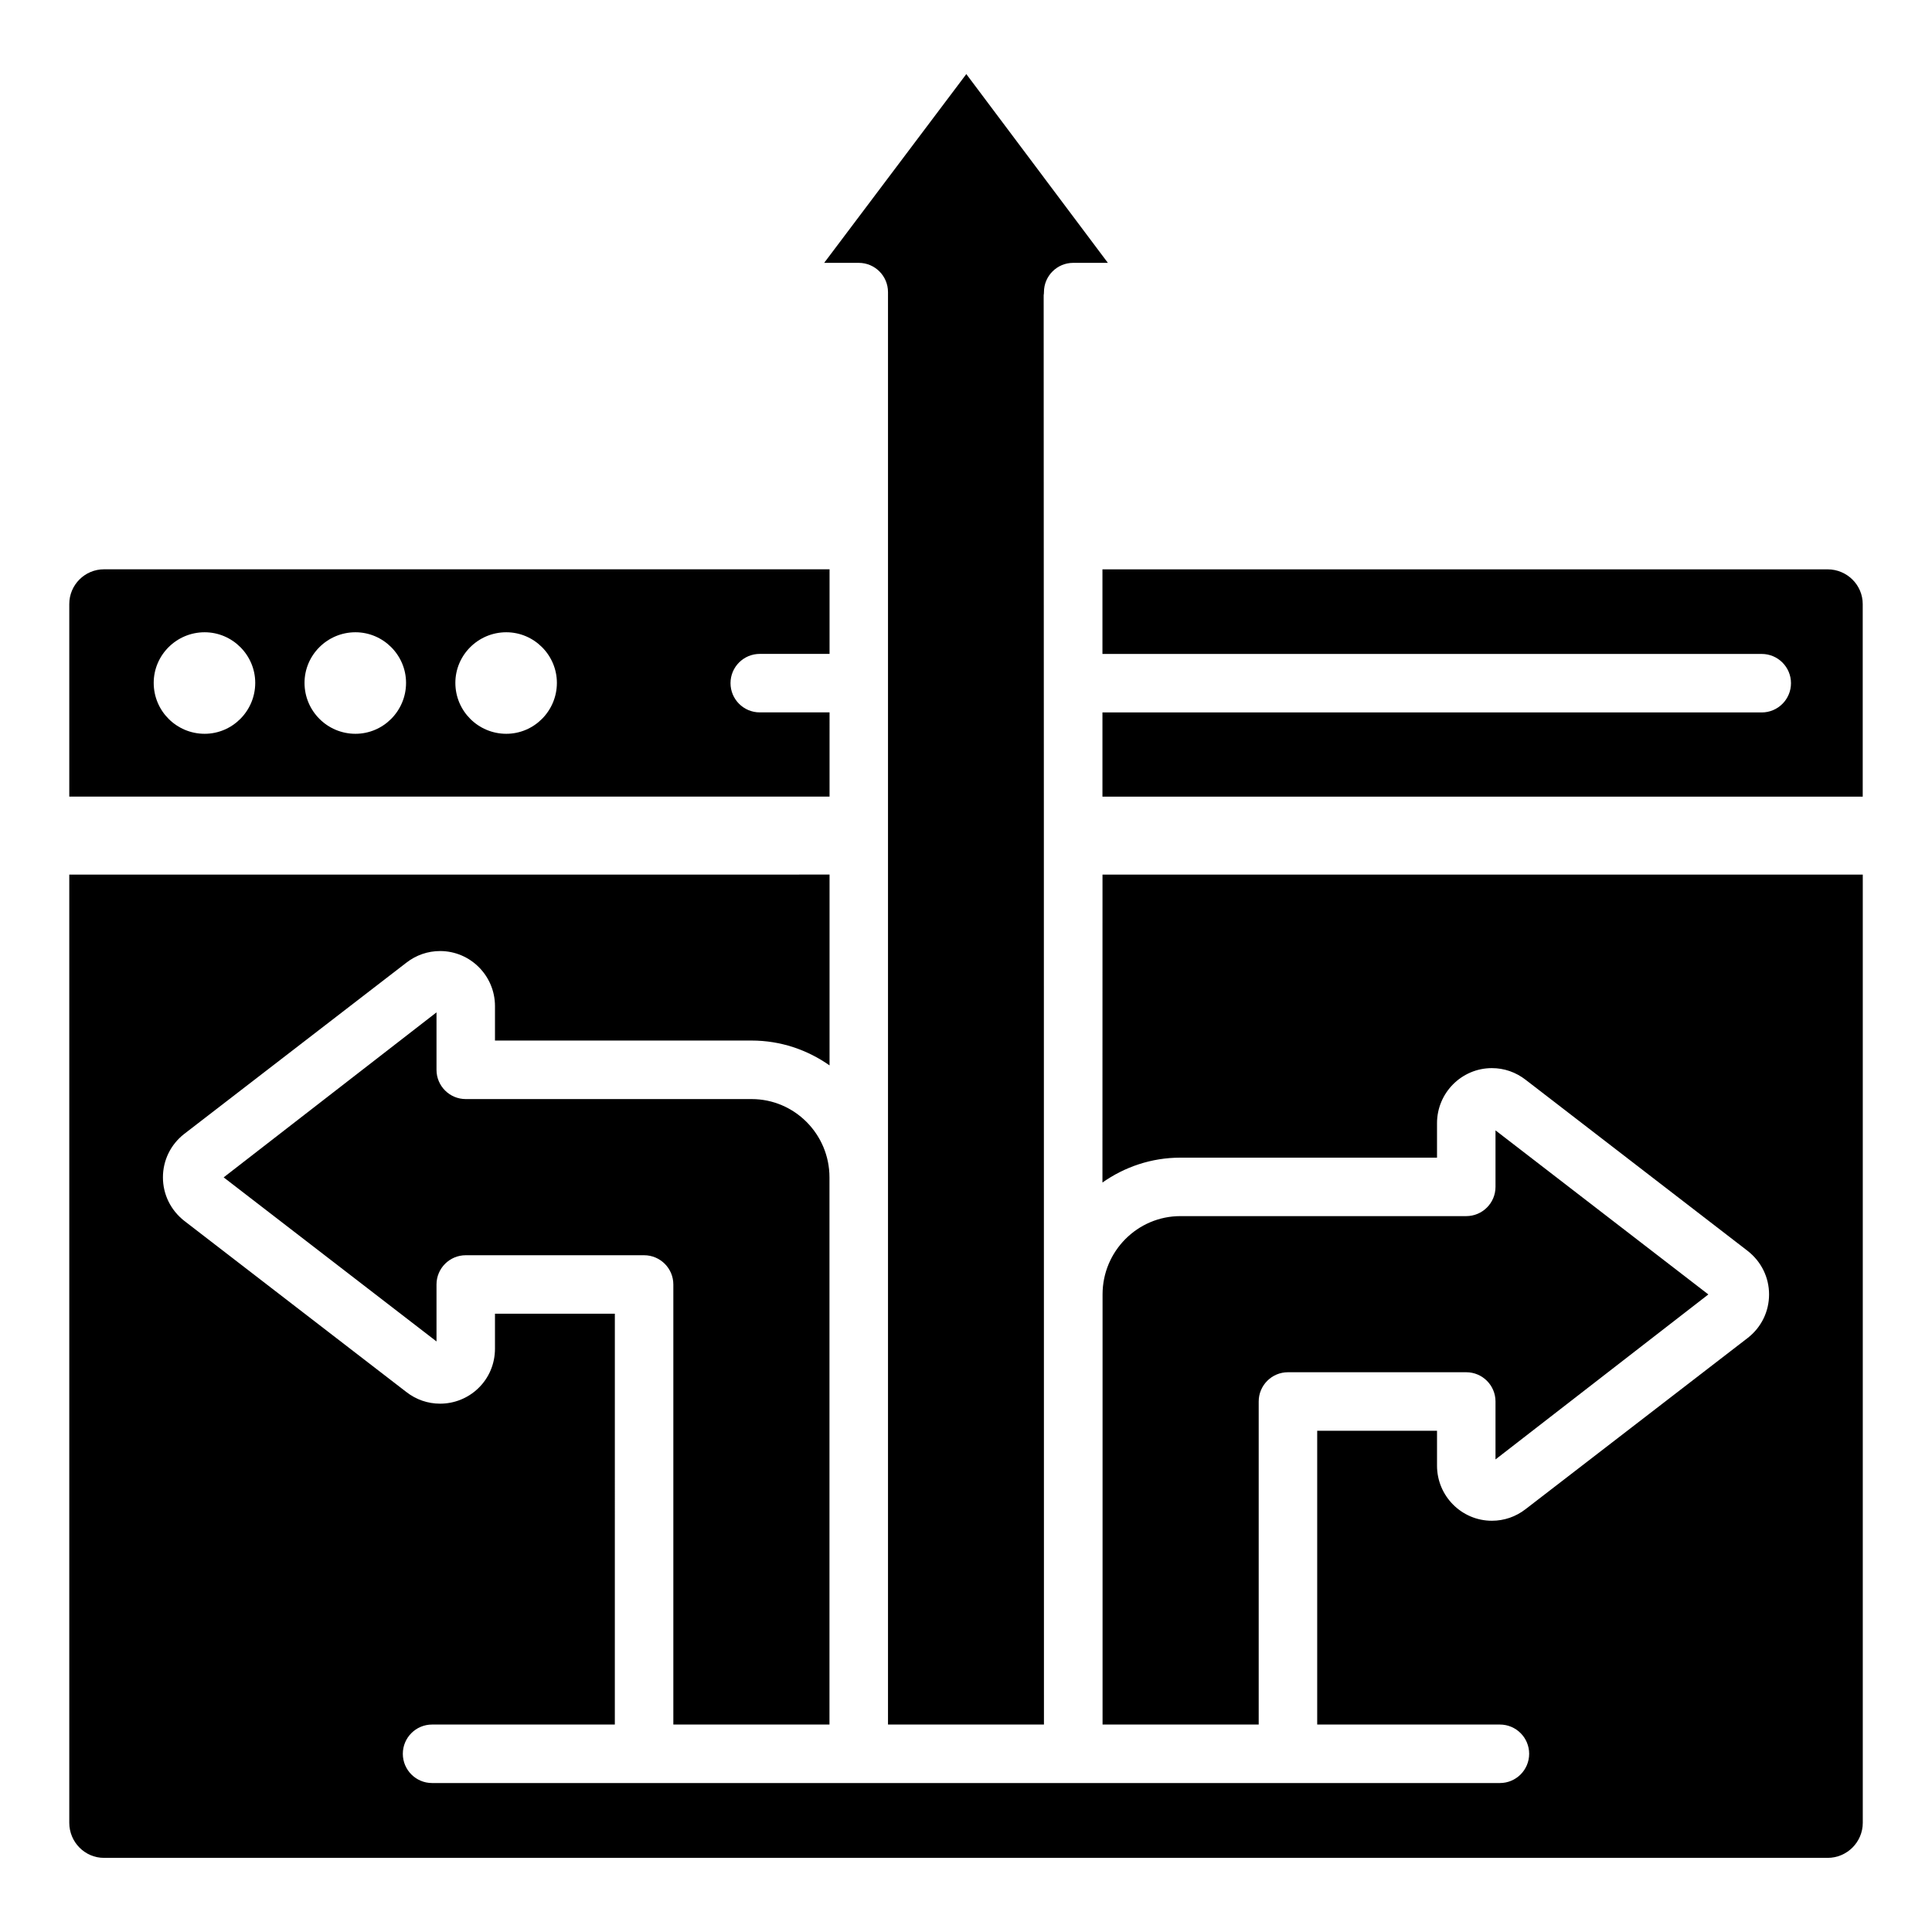
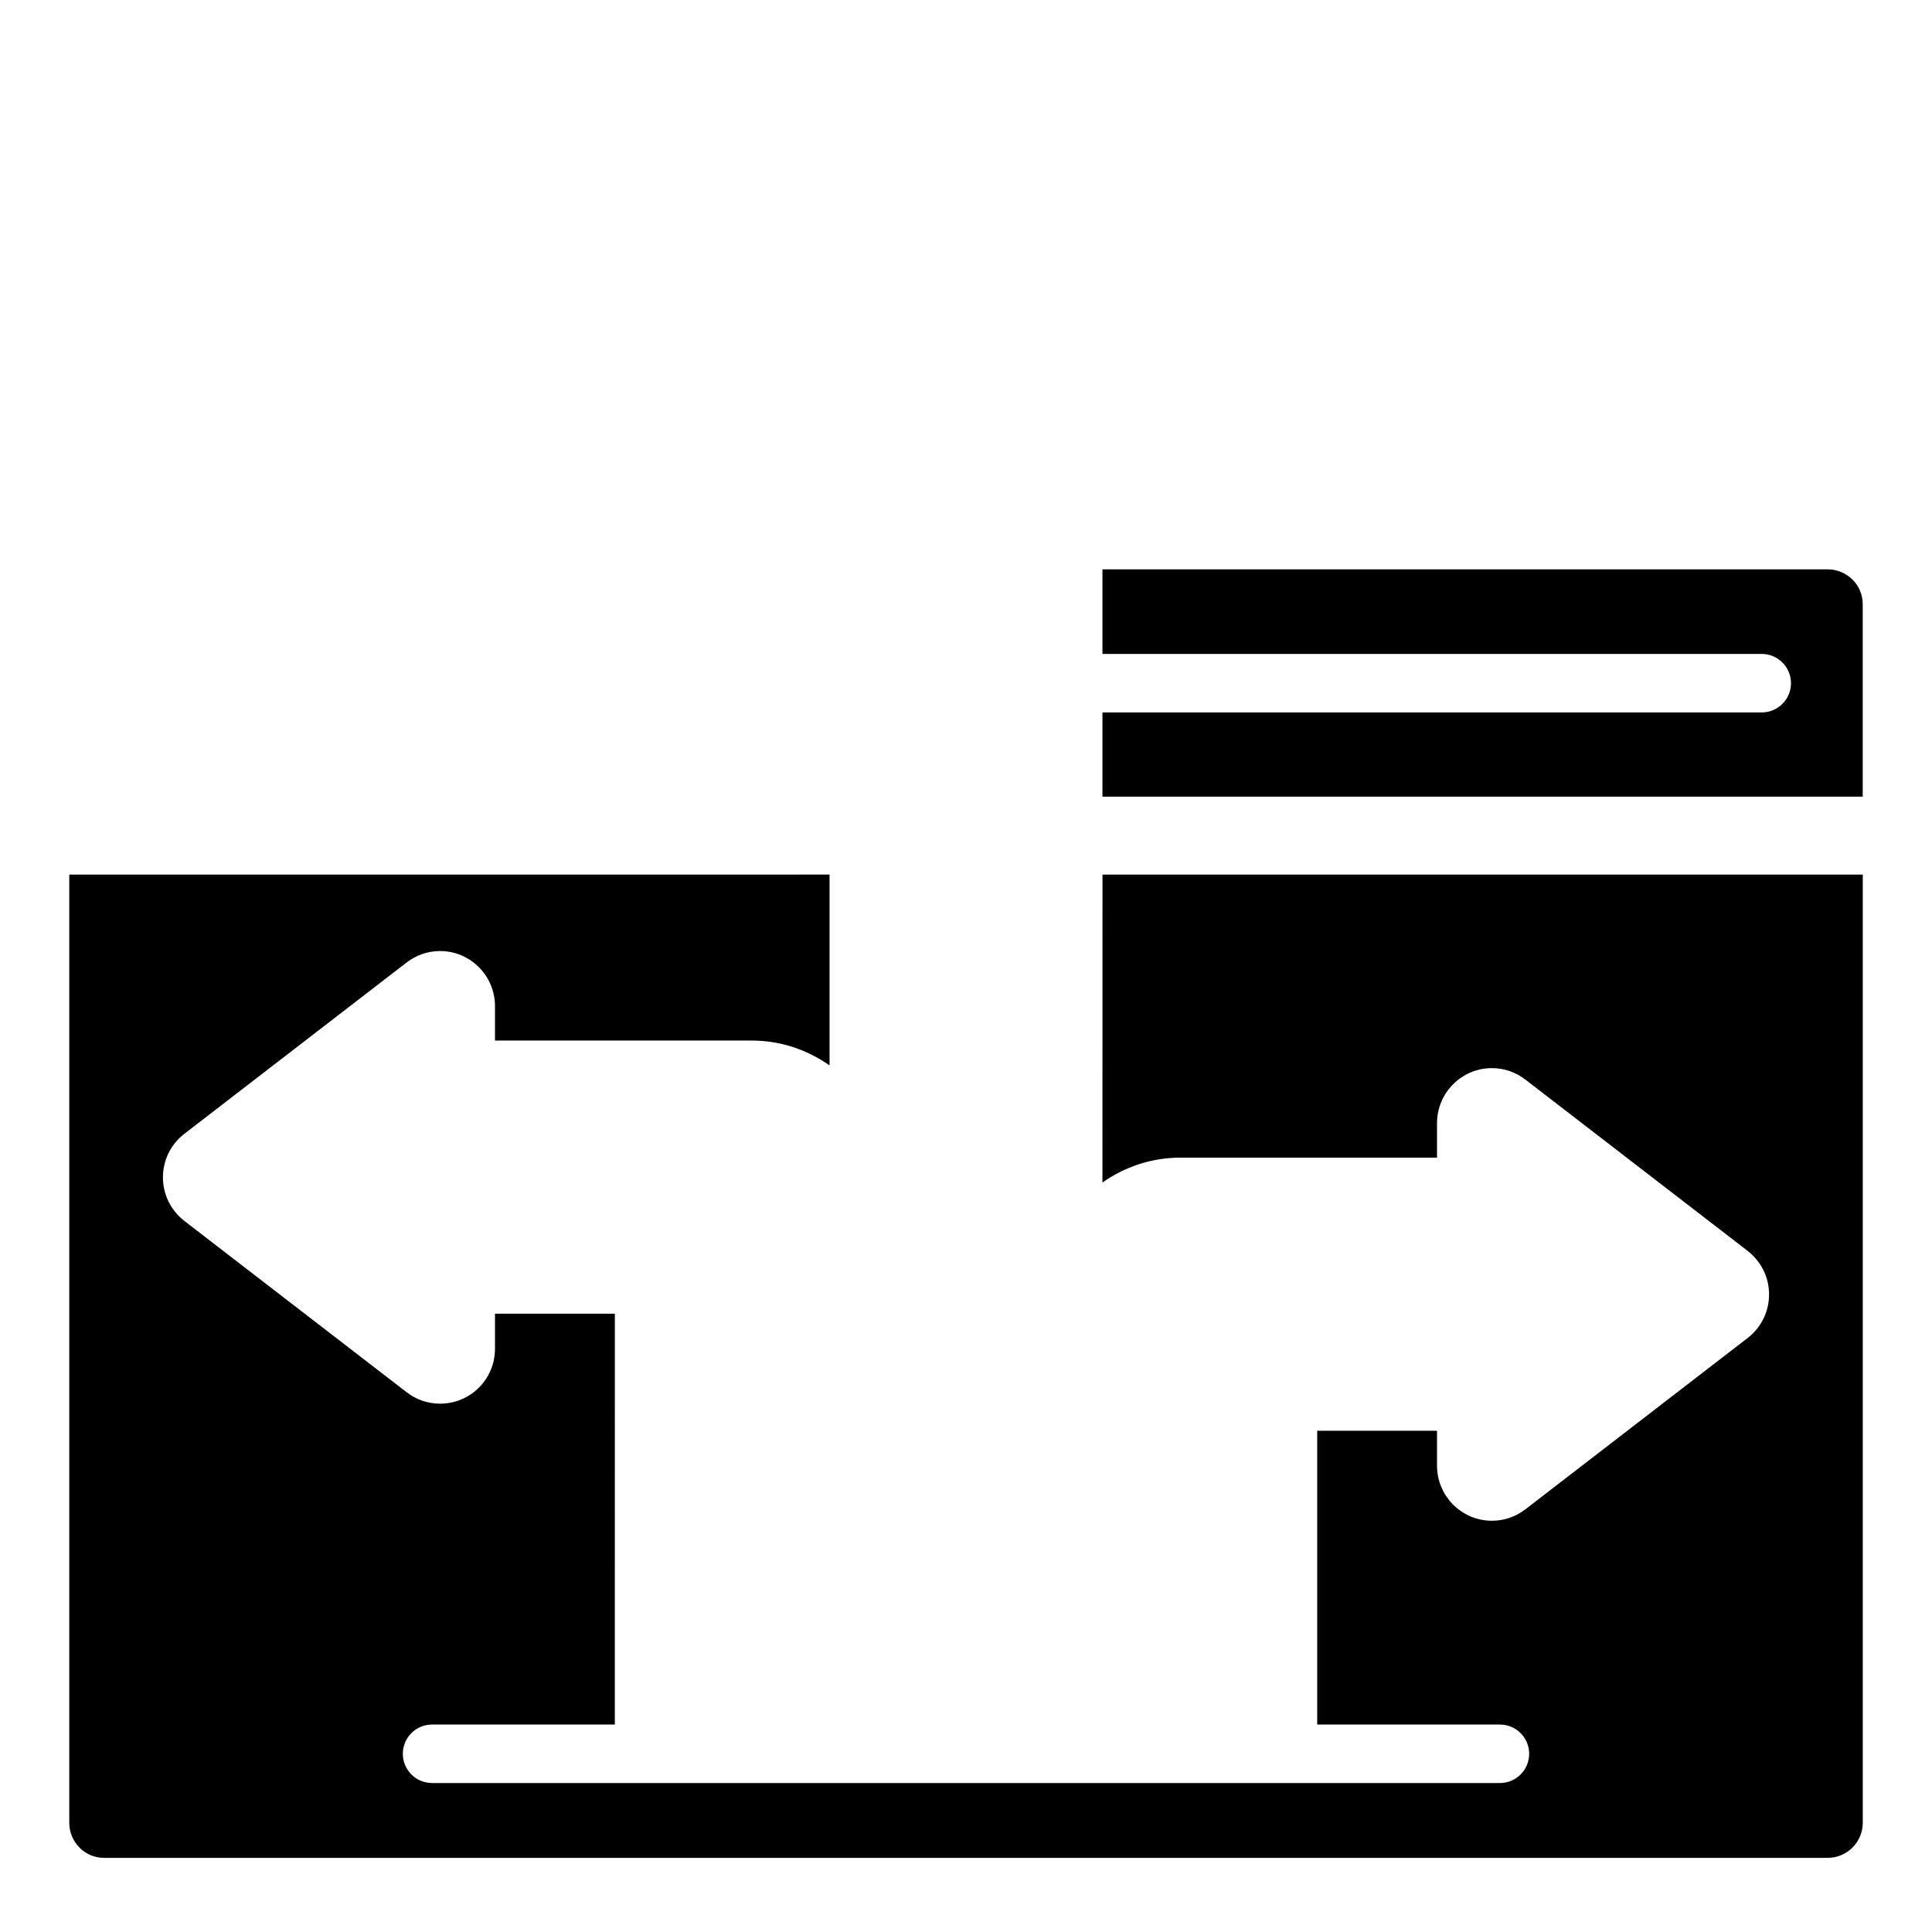
<svg xmlns="http://www.w3.org/2000/svg" fill="#000000" width="800px" height="800px" version="1.1" viewBox="144 144 512 512">
  <g>
-     <path d="m379.33 221.41v379.61h41.328c0-436.68-0.172-372.05 0-379.61 0-4.277 3.473-7.75 7.75-7.75h9.191l-37.516-50.027-37.668 50.027h9.16c4.285 0 7.754 3.473 7.754 7.75z" />
    <path d="m436.16 457.38c5.863-4.125 12.965-6.59 20.656-6.59h68.008v-9.125c0-8.051 6.527-14.602 14.539-14.602 3.258 0 6.356 1.074 8.969 3.109l58.848 45.355c3.602 2.836 5.641 7.012 5.641 11.508 0 4.5-2.027 8.676-5.578 11.473l-58.938 45.426c-2.582 2.008-5.68 3.082-8.941 3.082-8.012 0-14.539-6.547-14.539-14.594v-9.254h-31.754v77.855h48.422c4.277 0 7.75 3.473 7.75 7.75 0 4.277-3.473 7.75-7.75 7.75h-282.99c-4.277 0-7.75-3.473-7.75-7.75 0-4.277 3.473-7.75 7.75-7.75h48.434l0.004-108.88h-31.766v9.246c0 4.055-1.594 7.809-4.481 10.566-2.723 2.598-6.305 4.031-10.07 4.031-3.25 0-6.348-1.07-8.949-3.098l-58.855-45.359c-3.602-2.836-5.641-7.019-5.641-11.52 0-4.496 2.039-8.676 5.59-11.469l58.926-45.422c2.582-2.008 5.68-3.082 8.941-3.082 8.012 0 14.539 6.547 14.539 14.594v9.125h68.008c7.688 0 14.793 2.461 20.656 6.586v-50.57l-201.48 0.004v251.28c0 5.125 4.129 9.297 9.191 9.297h456.8c5.125 0 9.305-4.172 9.305-9.297v-251.28h-201.48z" />
-     <path d="m363.84 332.79h-18.496c-4.277 0-7.75-3.473-7.75-7.75 0-4.277 3.473-7.75 7.75-7.75h18.496v-22.422l-192.29 0.004c-5.066 0-9.191 4.129-9.191 9.199v51.043h201.48zm-165.61 5.672c-7.449 0-13.496-6.043-13.496-13.496 0-7.367 6.043-13.41 13.496-13.41 7.367 0 13.41 6.043 13.41 13.41 0 7.449-6.043 13.496-13.41 13.496zm39.969 0c-7.453 0-13.496-6.043-13.496-13.496 0-7.367 6.043-13.41 13.496-13.41 7.367 0 13.41 6.043 13.41 13.41 0.004 7.449-6.039 13.496-13.41 13.496zm39.973 0c-7.449 0-13.496-6.043-13.496-13.496 0-7.367 6.043-13.41 13.496-13.41 7.367 0 13.41 6.043 13.41 13.41 0 7.449-6.043 13.496-13.41 13.496z" />
-     <path d="m363.82 601.02v-145c0-11.441-9.254-20.754-20.633-20.754h-75.758c-4.277 0-7.75-3.473-7.75-7.75v-15.23l-56.406 43.73 56.406 43.48v-15.094c0-4.277 3.473-7.75 7.75-7.75h47.262c4.277 0 7.75 3.473 7.75 7.75v116.62z" />
    <path d="m628.34 294.88h-192.18v22.422h174.72c4.277 0 7.75 3.473 7.75 7.75s-3.473 7.75-7.75 7.75h-174.72v22.32l201.48-0.004v-51.043c0-5.066-4.176-9.195-9.305-9.195z" />
-     <path d="m596.73 487.04-56.406-43.48v14.973c0 4.277-3.473 7.75-7.75 7.75h-75.758c-11.371 0-20.625 9.309-20.625 20.75v113.98h41.379v-85.605c0-4.277 3.473-7.75 7.75-7.75h47.254c4.277 0 7.75 3.473 7.75 7.75v15.355z" />
  </g>
</svg>